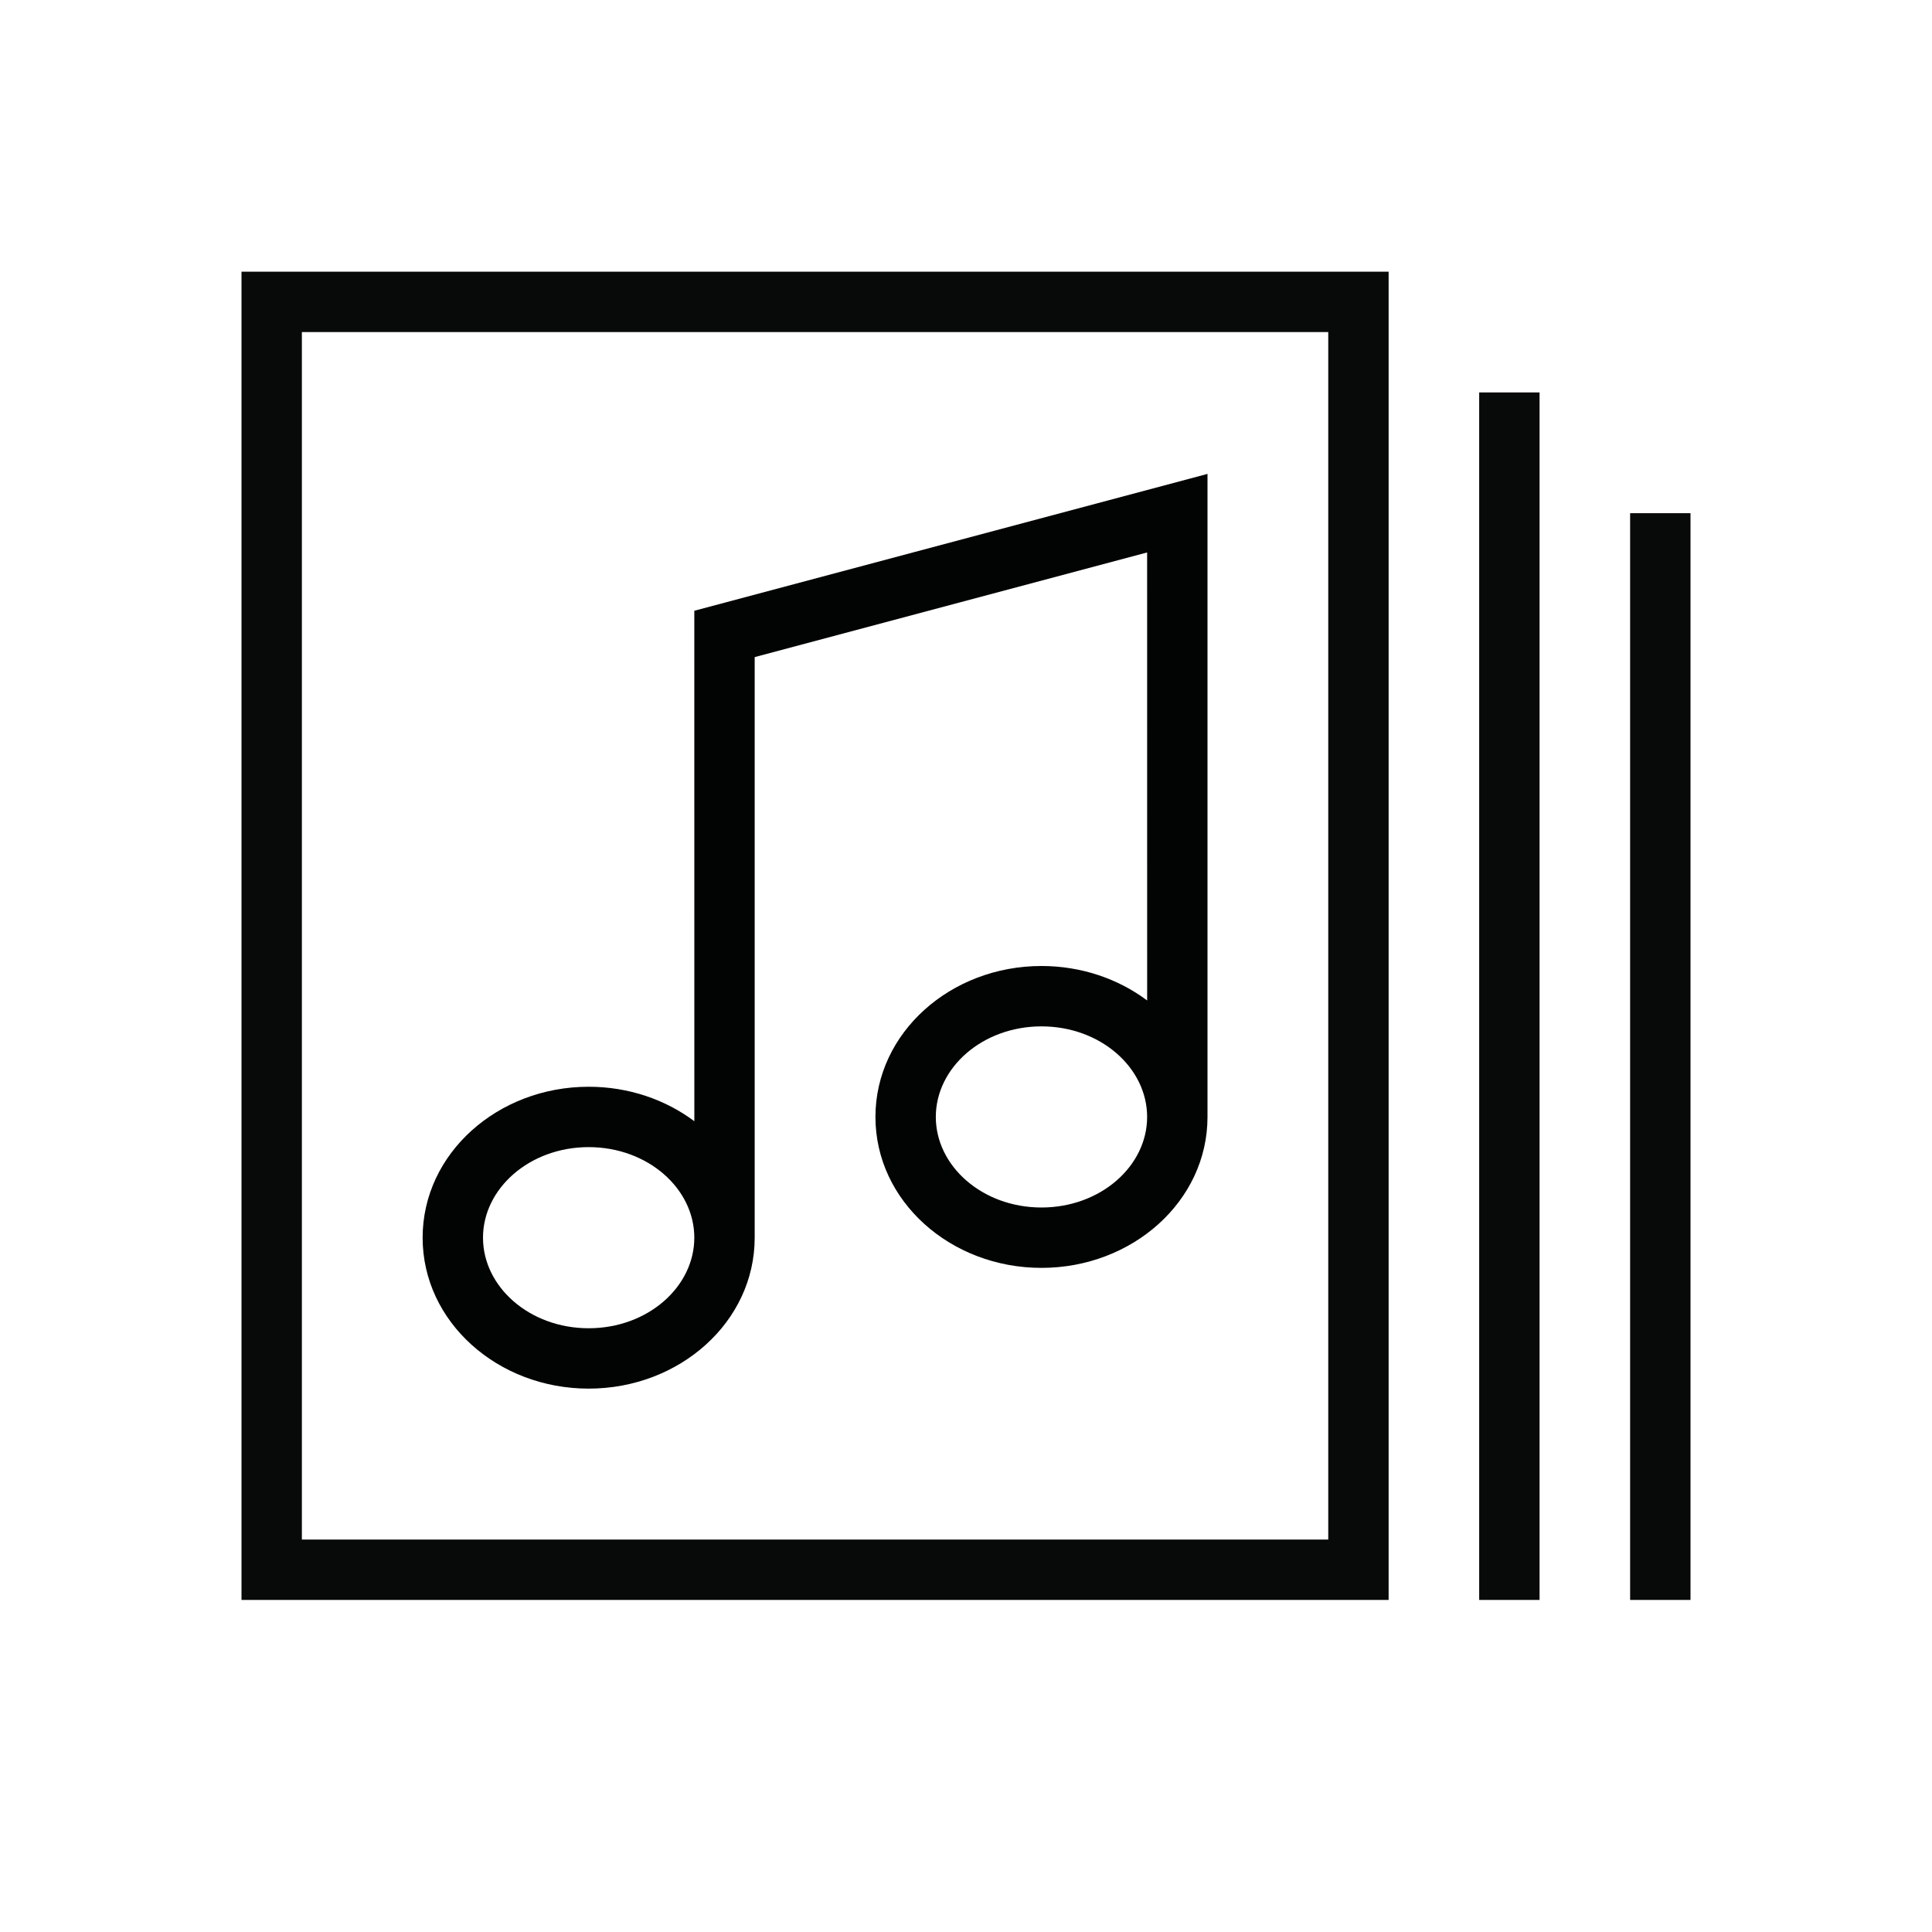
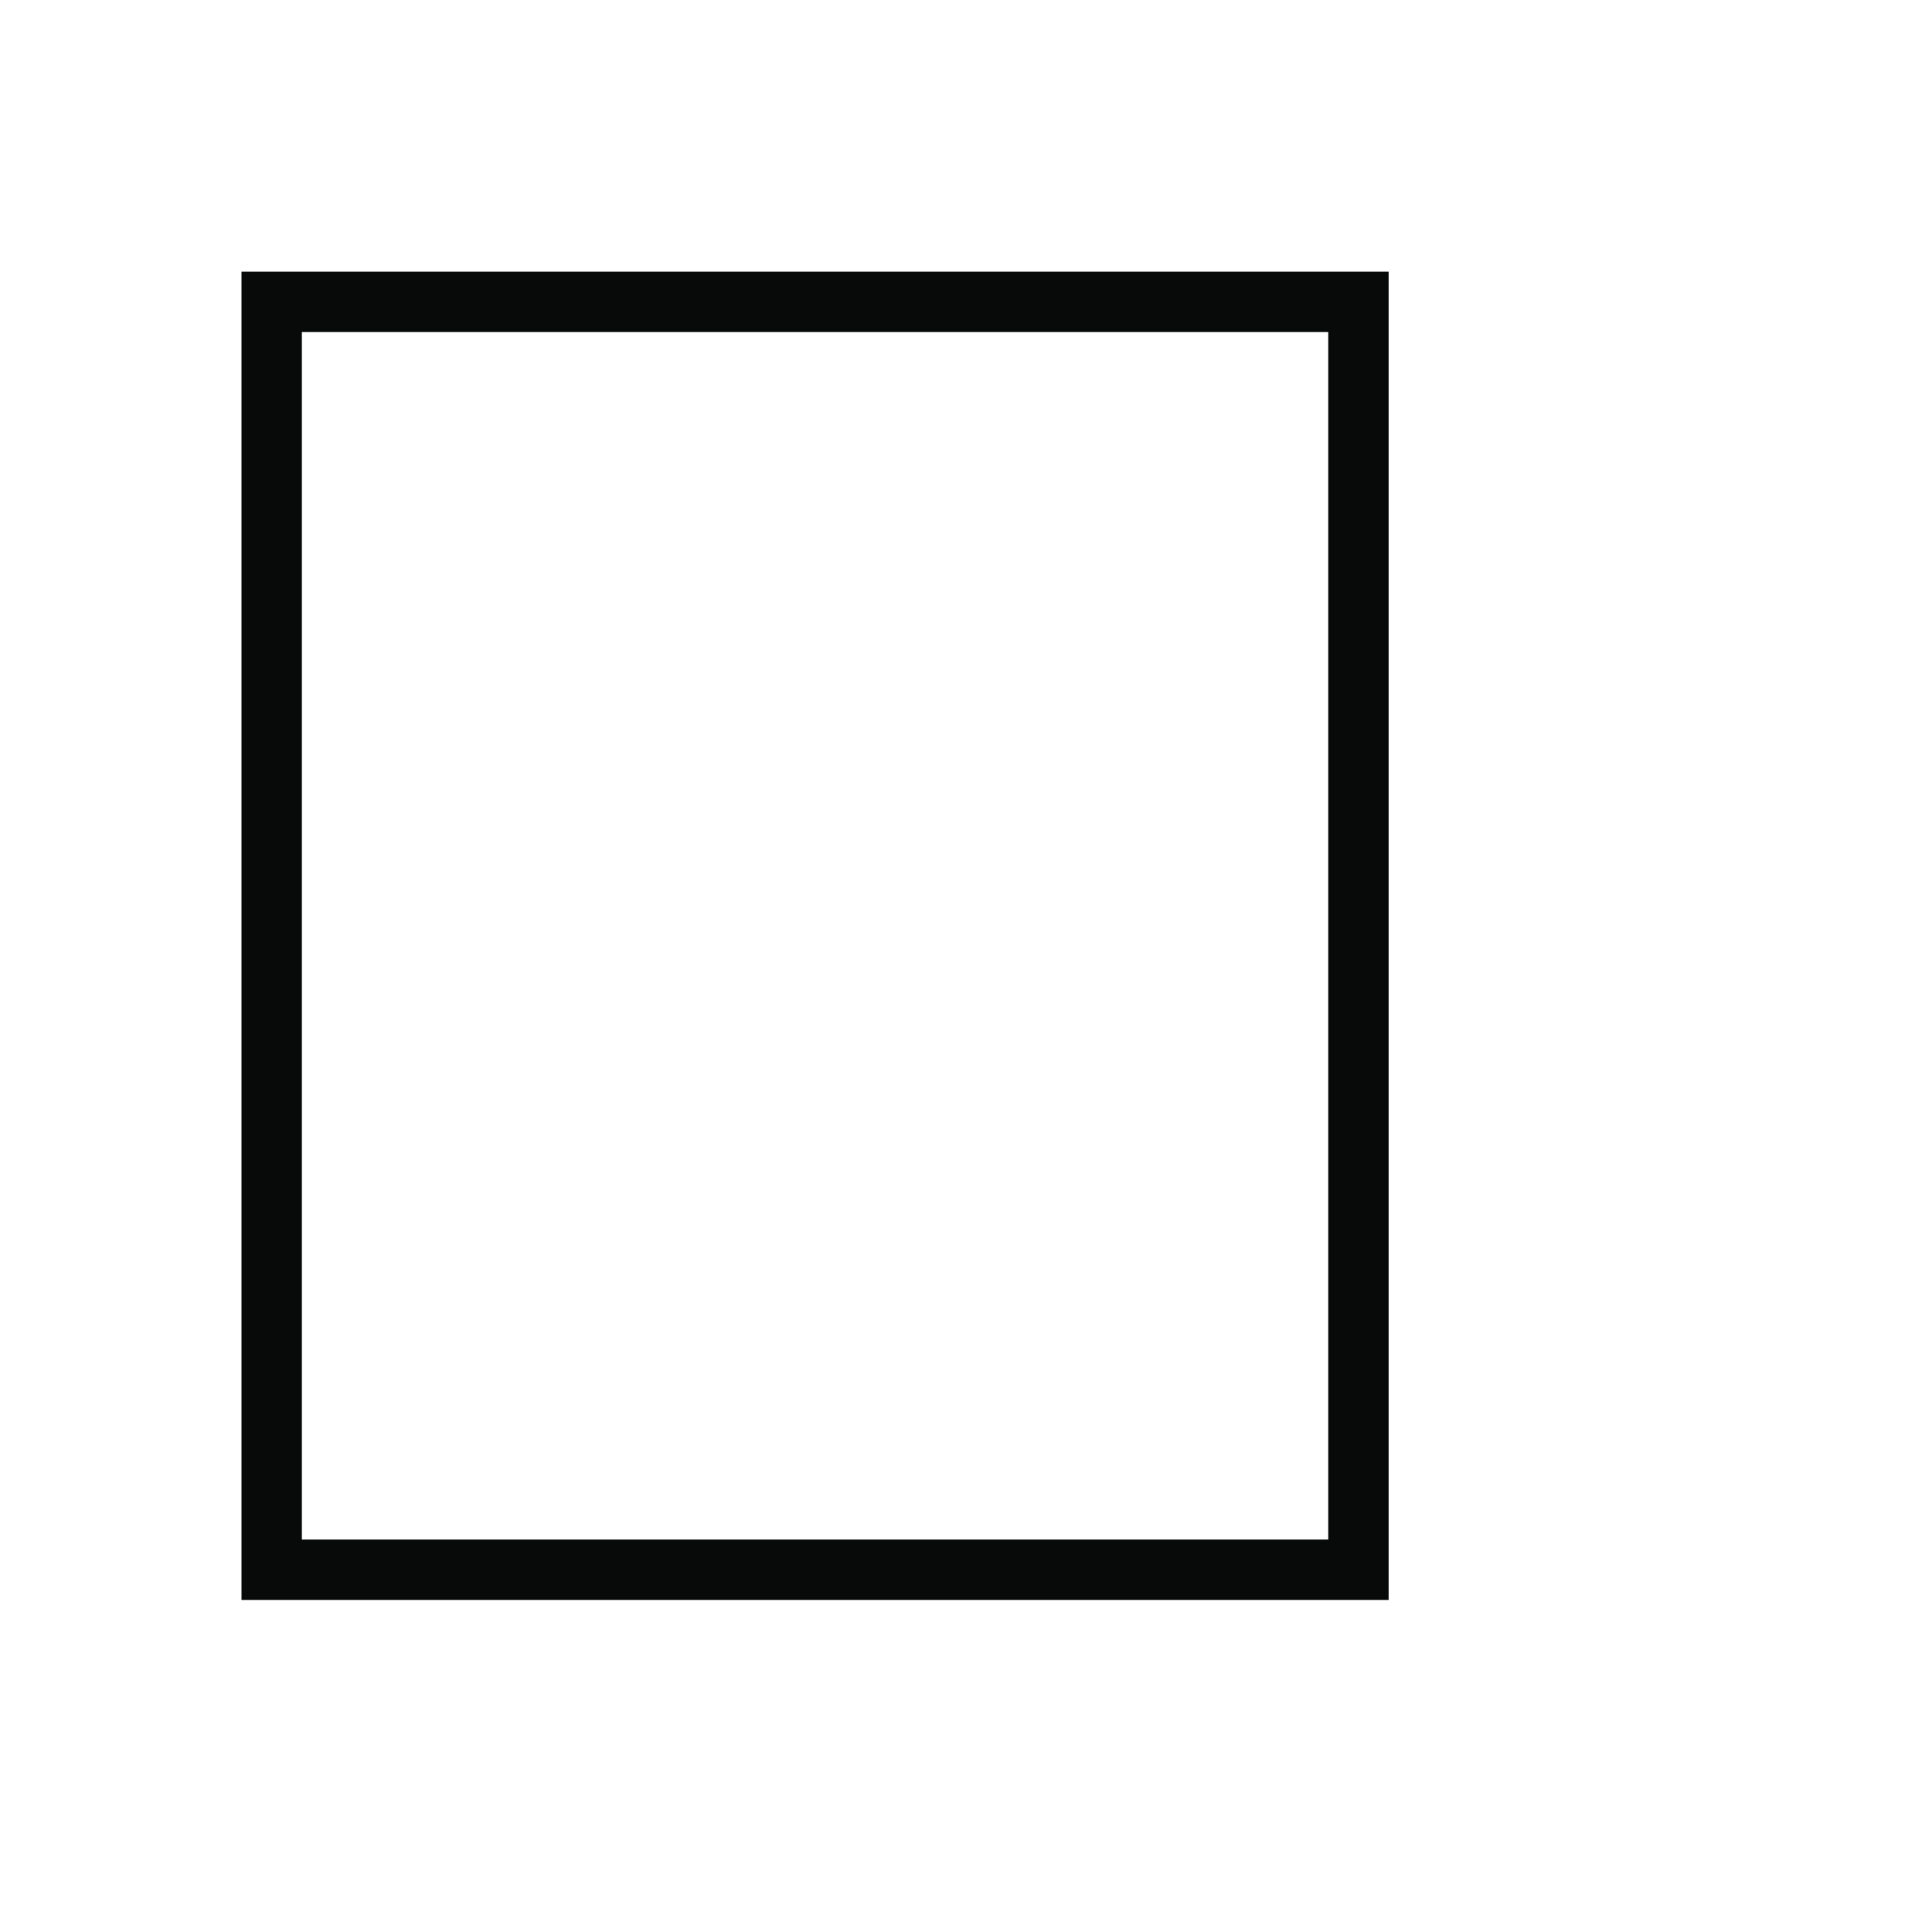
<svg xmlns="http://www.w3.org/2000/svg" width="64px" height="64px" viewBox="0 0 64 64" version="1.1">
  <title>Exclusive Business Channels</title>
  <g id="Exclusive-Business-Channels" stroke="none" stroke-width="1" fill="none" fill-rule="evenodd">
    <g id="Group-10" transform="translate(8, 9)">
      <path d="M38,0 L0,0 L0,44 L38,44 L38,0 Z M36,2 L36,42 L2,42 L2,2 L36,2 Z" id="Stroke-1" fill="#080909" fill-rule="nonzero" />
-       <polygon id="Stroke-2" fill="#080909" fill-rule="nonzero" points="43 4 43 44 41 44 41 4" />
-       <polygon id="Stroke-3" fill="#080909" fill-rule="nonzero" points="48 8 48 44 46 44 46 8" />
-       <path d="M32,6.698 L32,28 C32,30.789 29.513,33 26.5,33 C23.487,33 21,30.789 21,28 C21,25.211 23.487,23 26.5,23 C27.824,23 29.047,23.427 30.001,24.142 L30,9.301 L17,12.768 L17,32 C17,34.789 14.513,37 11.5,37 C8.487,37 6,34.789 6,32 C6,29.211 8.487,27 11.5,27 C12.824,27 14.047,27.427 15.001,28.142 L15,11.232 L32,6.698 Z M11.5,29 C9.543,29 8,30.371 8,32 C8,33.629 9.543,35 11.5,35 C13.457,35 15,33.629 15,32 C15,30.371 13.457,29 11.5,29 Z M26.5,25 C24.543,25 23,26.371 23,28 C23,29.629 24.543,31 26.5,31 C28.457,31 30,29.629 30,28 C30,26.371 28.457,25 26.5,25 Z" id="Combined-Shape" fill="#020303" fill-rule="nonzero" />
      <g id="Group-9" transform="translate(6, 23)" />
    </g>
  </g>
</svg>